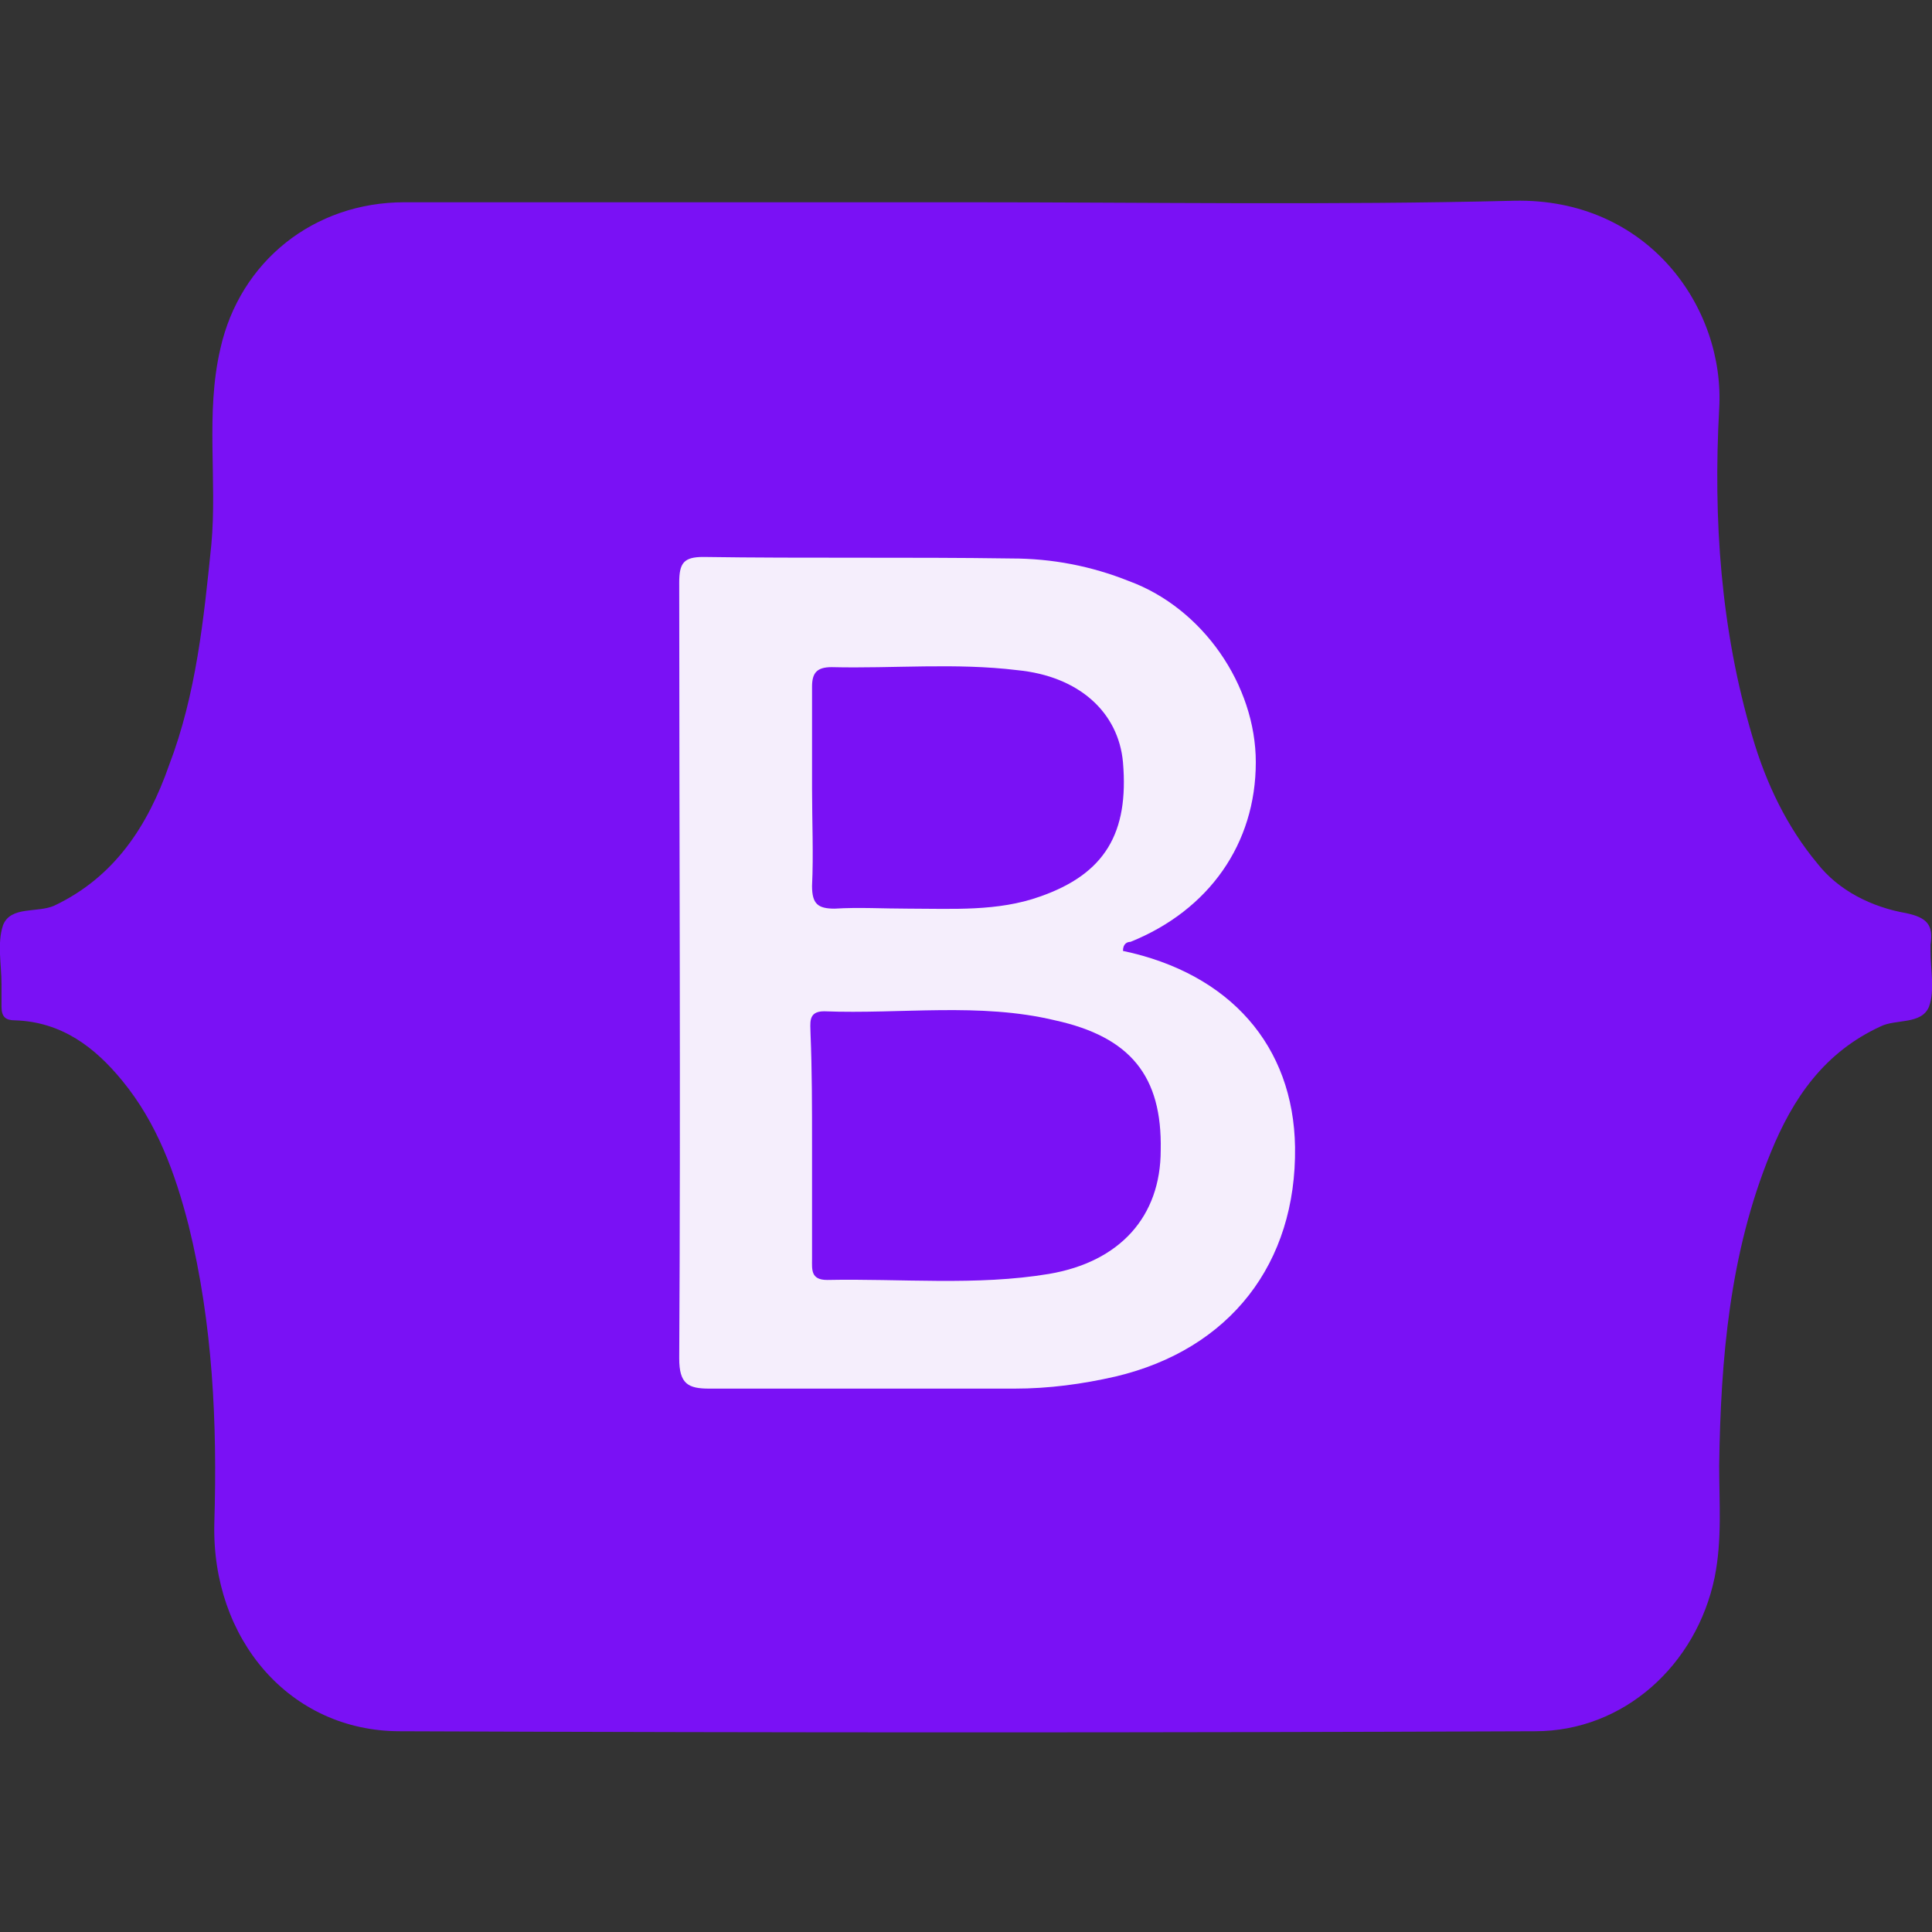
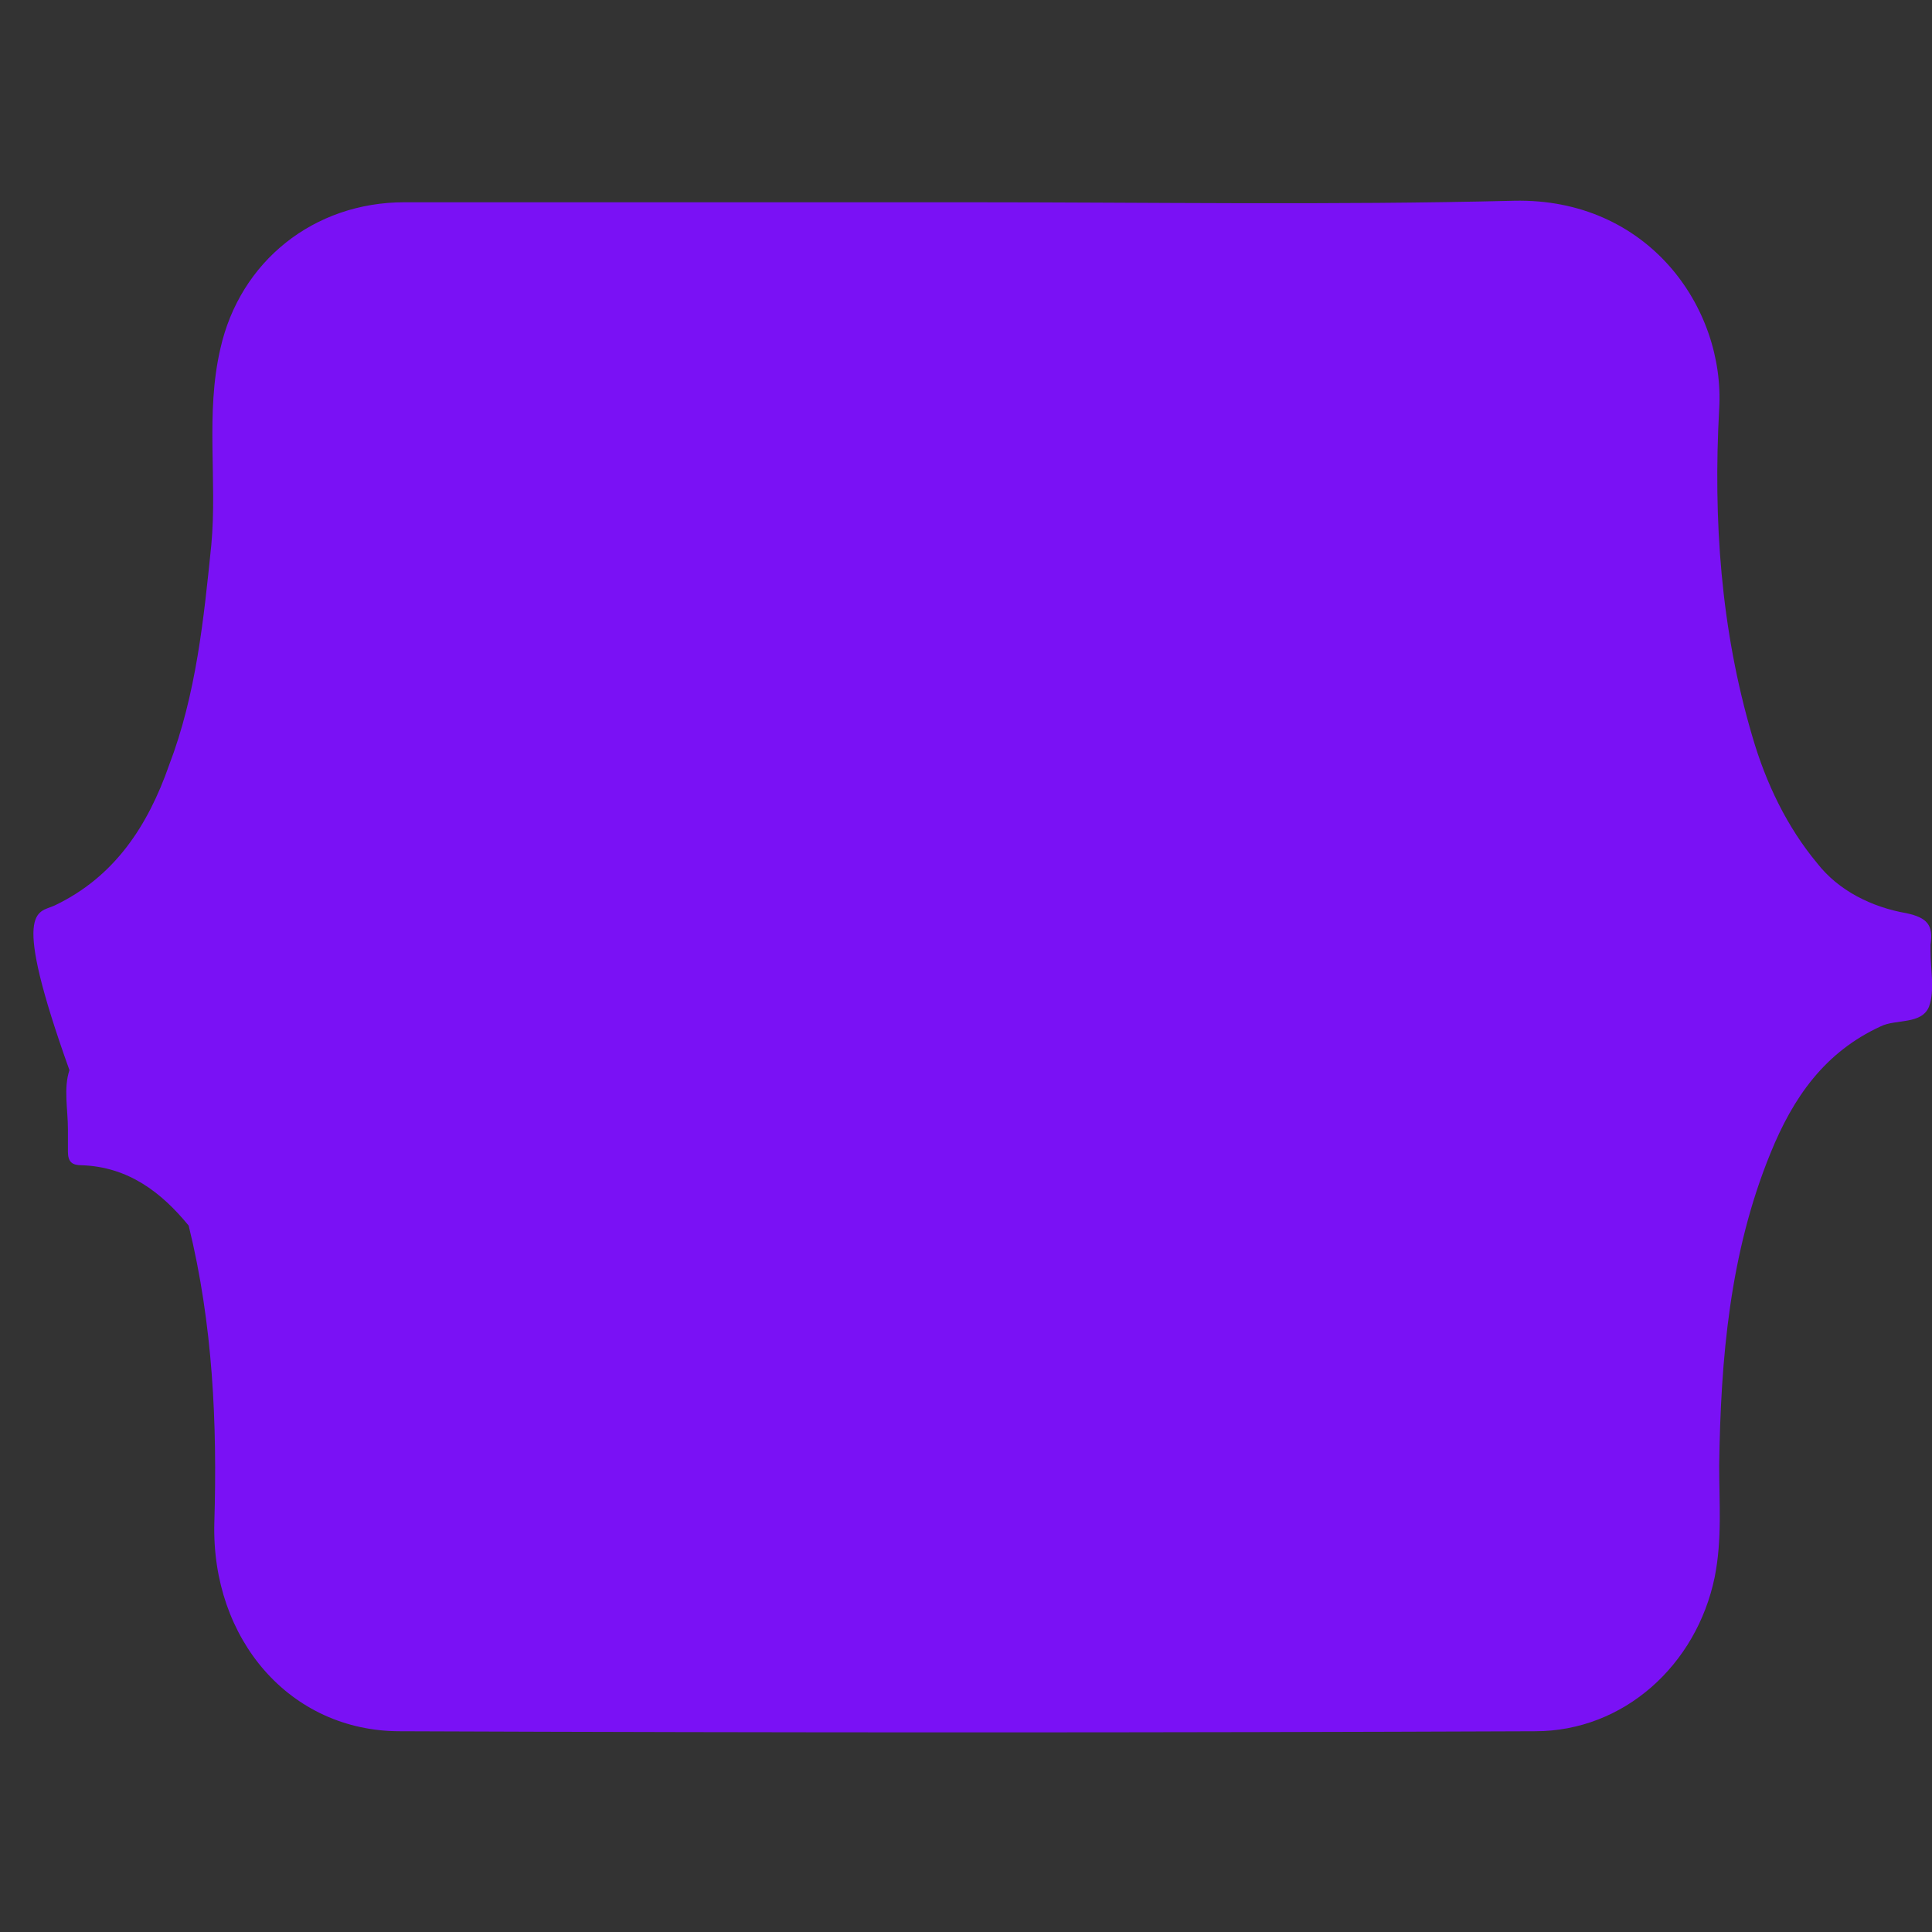
<svg xmlns="http://www.w3.org/2000/svg" id="Layer_1" x="0px" y="0px" viewBox="0 0 128 128" style="enable-background:new 0 0 128 128;" xml:space="preserve">
  <rect x="0" y="0" width="128" height="128" fill="#333333" stroke="none" />
  <style type="text/css">	.st0{fill:#7A11F5;}	.st1{fill:#F5EEFC;}</style>
  <g>
-     <path class="st0" d="M127.8,66.7c-0.5,1.2-2.2,0.8-3.2,1.3c-3.7,1.7-5.8,4.7-7.3,8.4c-2.7,6.6-3.3,13.6-3.4,20.7  c0,2.5,0.2,4.9-0.3,7.4c-1.2,5.8-6,10.2-11.9,10.2c-25.1,0.1-50.1,0.1-75.2,0c-7.3,0-12.5-6.1-12.3-13.8c0.2-6.6-0.1-13.2-1.7-19.7  c-0.9-3.5-2.1-6.8-4.4-9.6c-1.8-2.2-4-3.9-7.1-4c-0.6,0-0.9-0.2-0.9-0.9c0-0.5,0-1,0-1.5c0-1.3-0.3-2.7,0.1-3.9  C0.7,60,2.5,60.5,3.6,60c4-1.9,6.2-5.3,7.6-9.3C13,46,13.5,41,14,36.1c0.4-4.3-0.4-8.7,0.6-13c1.3-5.8,6.2-9.7,12.2-9.7  c12.4,0,24.8,0,37.2,0v0c12.1,0,24.2,0.2,36.3-0.1c8.9-0.2,14,7.1,13.6,13.8c-0.4,7.3,0.1,14.6,2.2,21.7c0.9,3.1,2.3,6,4.3,8.4  c1.4,1.8,3.6,2.9,5.9,3.3c1.4,0.3,1.8,0.8,1.6,2.1c0,0.1,0,0.3,0,0.4C127.9,64.2,128.2,65.6,127.8,66.7z" />
-     <path class="st1" d="M74.4,63c7.1,1.5,11.3,6.3,11.4,13c0.1,7.7-4.3,13.4-11.9,15.2c-2.2,0.5-4.4,0.8-6.7,0.8c-6.7,0-13.5,0-20.2,0  C45.6,92,45,91.7,45,90c0.1-17.1,0-34.3,0-51.4c0-1.3,0.3-1.7,1.6-1.7c6.8,0.1,13.6,0,20.4,0.1c2.7,0,5.3,0.5,7.8,1.5  c4.9,1.8,8.4,6.9,8.4,12c0,5.4-3.1,9.8-8.3,11.9C74.7,62.4,74.4,62.5,74.4,63z M53.8,75.9c0,2.5,0,5,0,7.5c0,0.7-0.1,1.4,1,1.4  c4.9-0.1,9.9,0.4,14.7-0.4c4.7-0.8,7.4-3.8,7.4-8.2c0.1-4.9-2-7.5-7-8.6c-5-1.2-10.2-0.4-15.3-0.6c-1.1,0-0.9,0.8-0.9,1.5  C53.8,70.9,53.8,73.4,53.8,75.9z M53.8,52.2c0,2.2,0.1,4.4,0,6.5c0,1.2,0.4,1.5,1.5,1.5c1.6-0.1,3.2,0,4.9,0c2.9,0,5.9,0.2,8.7-0.8  c4.3-1.5,5.9-4.2,5.5-8.9c-0.3-3.3-2.9-5.7-7-6.1c-4.1-0.5-8.2-0.1-12.3-0.2c-1,0-1.3,0.4-1.3,1.3C53.8,47.7,53.8,50,53.8,52.2z" />
+     <path class="st0" d="M127.8,66.7c-0.5,1.2-2.2,0.8-3.2,1.3c-3.7,1.7-5.8,4.7-7.3,8.4c-2.7,6.6-3.3,13.6-3.4,20.7  c0,2.5,0.2,4.9-0.3,7.4c-1.2,5.8-6,10.2-11.9,10.2c-25.1,0.1-50.1,0.1-75.2,0c-7.3,0-12.5-6.1-12.3-13.8c0.2-6.6-0.1-13.2-1.7-19.7  c-1.8-2.2-4-3.9-7.1-4c-0.6,0-0.9-0.2-0.9-0.9c0-0.5,0-1,0-1.5c0-1.3-0.3-2.7,0.1-3.9  C0.7,60,2.5,60.5,3.6,60c4-1.9,6.2-5.3,7.6-9.3C13,46,13.5,41,14,36.1c0.4-4.3-0.4-8.7,0.6-13c1.3-5.8,6.2-9.7,12.2-9.7  c12.4,0,24.8,0,37.2,0v0c12.1,0,24.2,0.2,36.3-0.1c8.9-0.2,14,7.1,13.6,13.8c-0.4,7.3,0.1,14.6,2.2,21.7c0.9,3.1,2.3,6,4.3,8.4  c1.4,1.8,3.6,2.9,5.9,3.3c1.4,0.3,1.8,0.8,1.6,2.1c0,0.1,0,0.3,0,0.4C127.9,64.2,128.2,65.6,127.8,66.7z" />
  </g>
</svg>